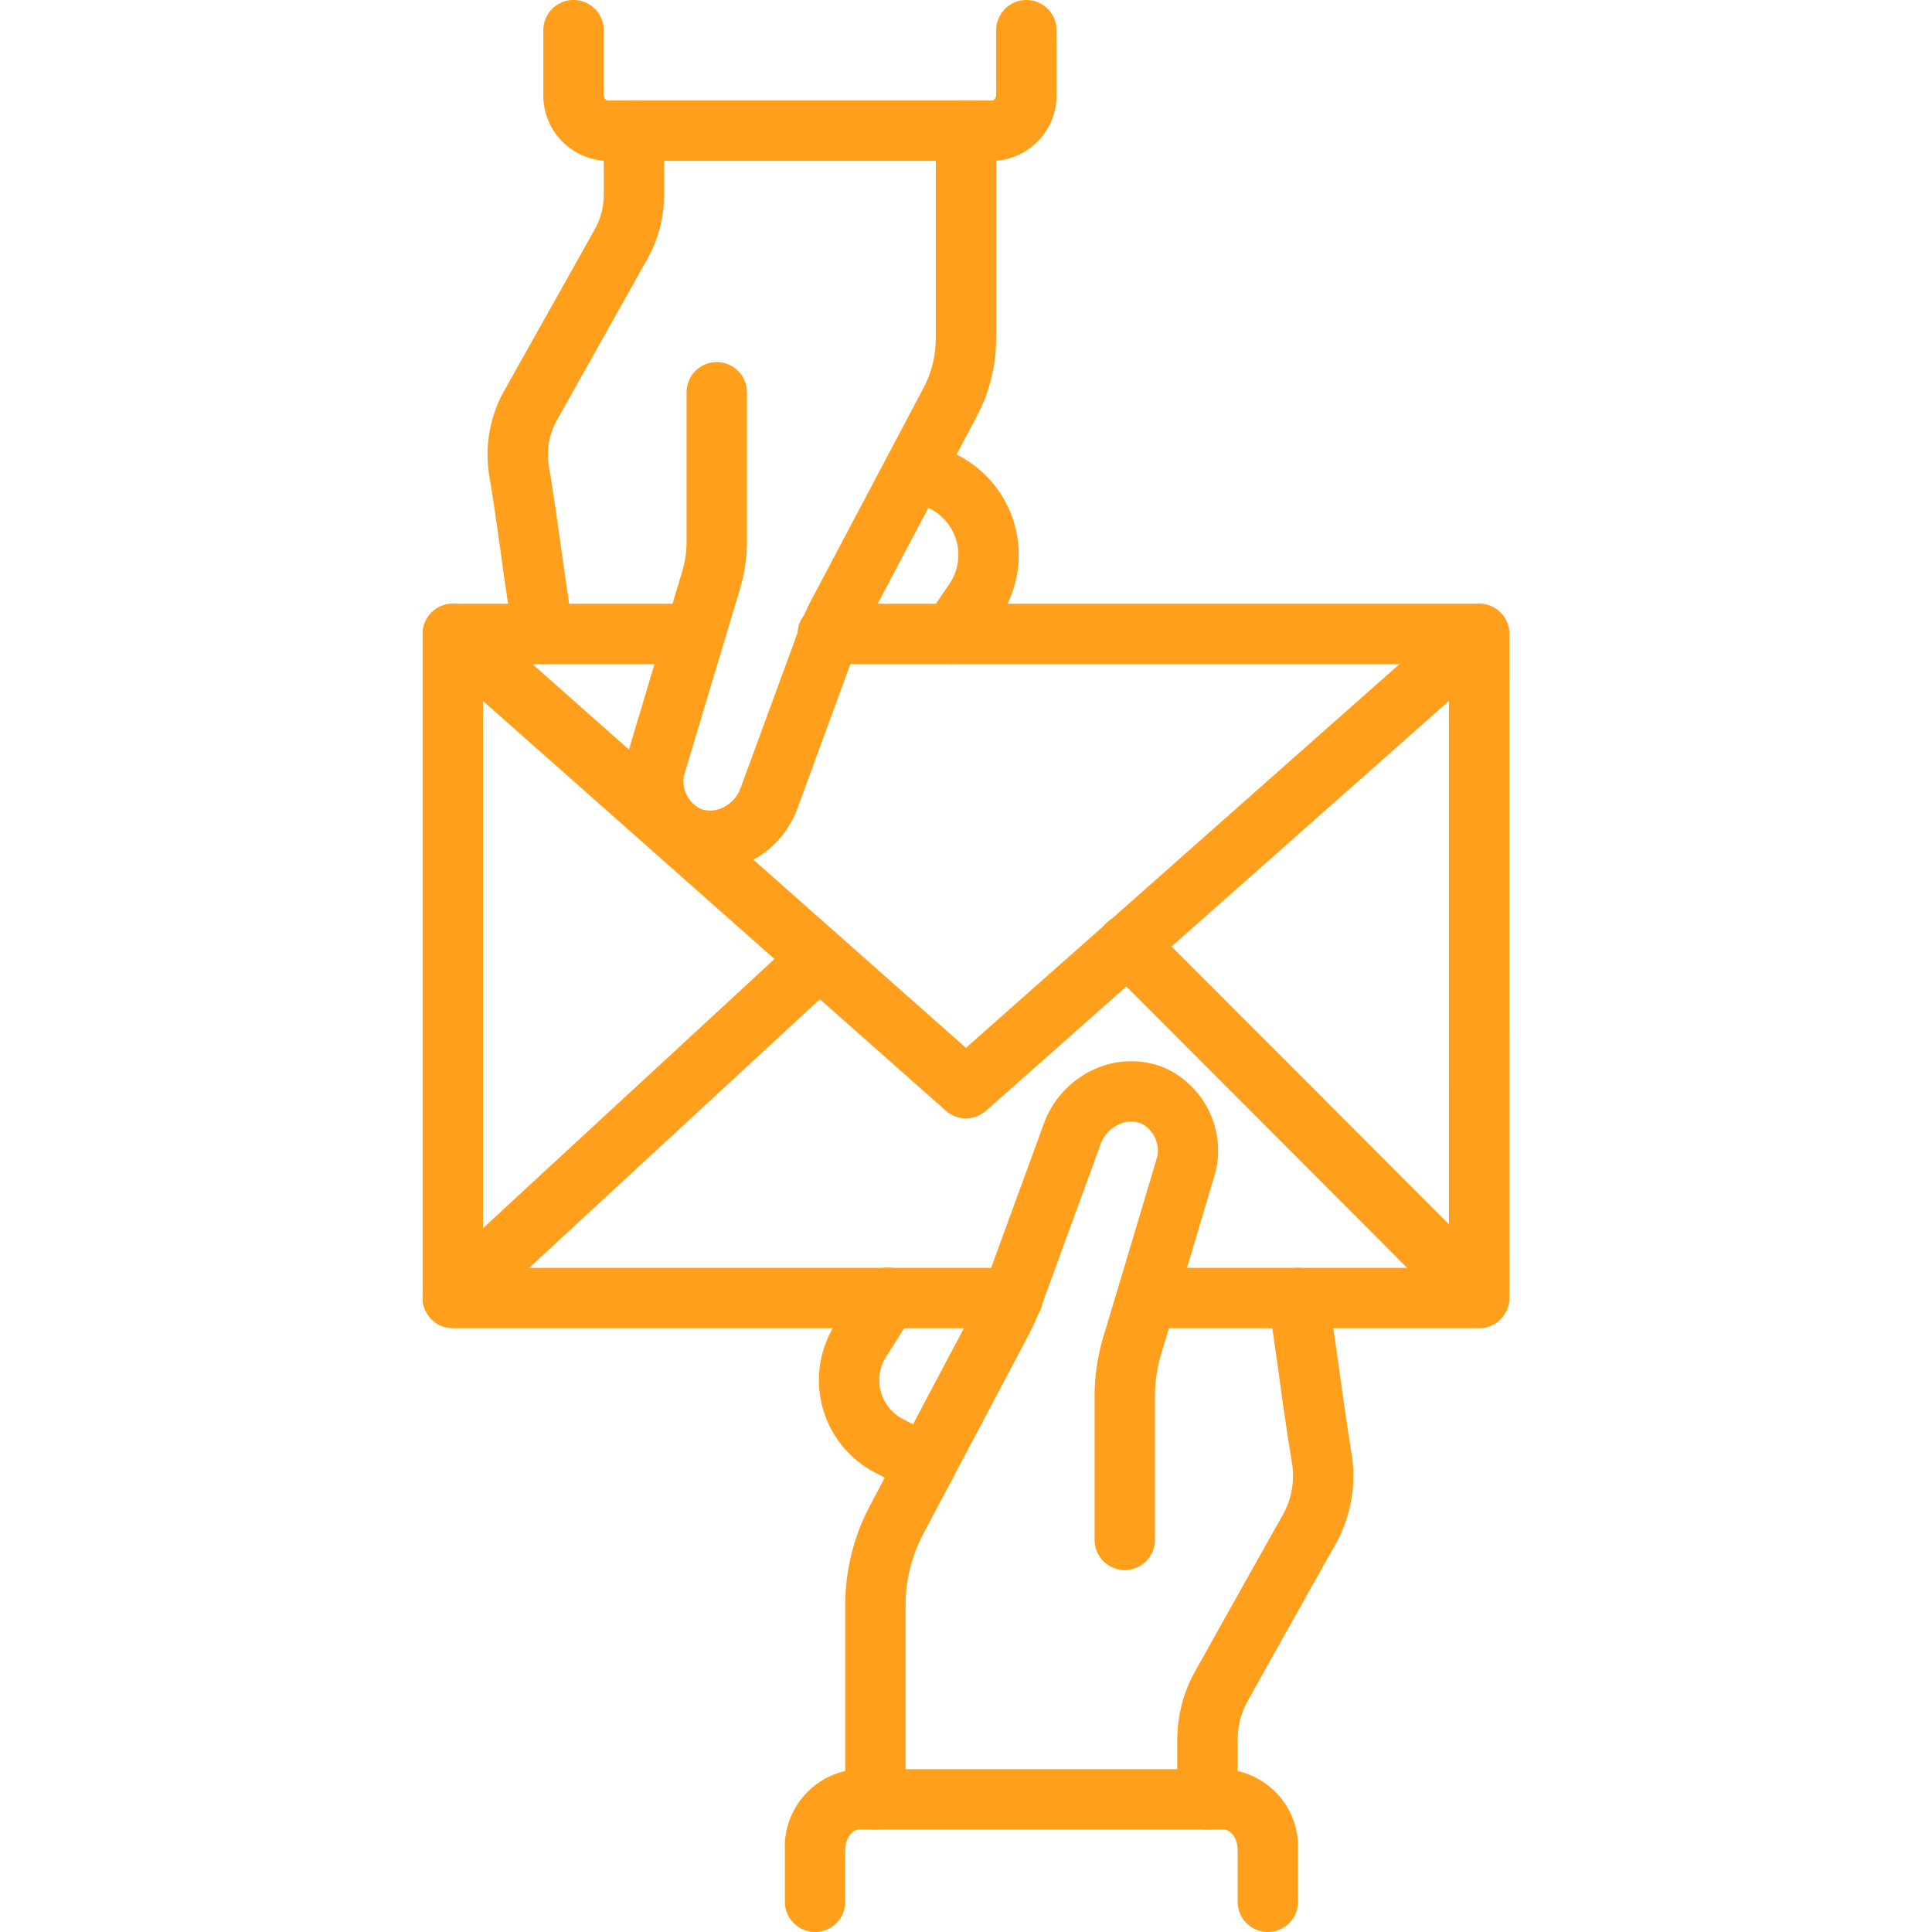
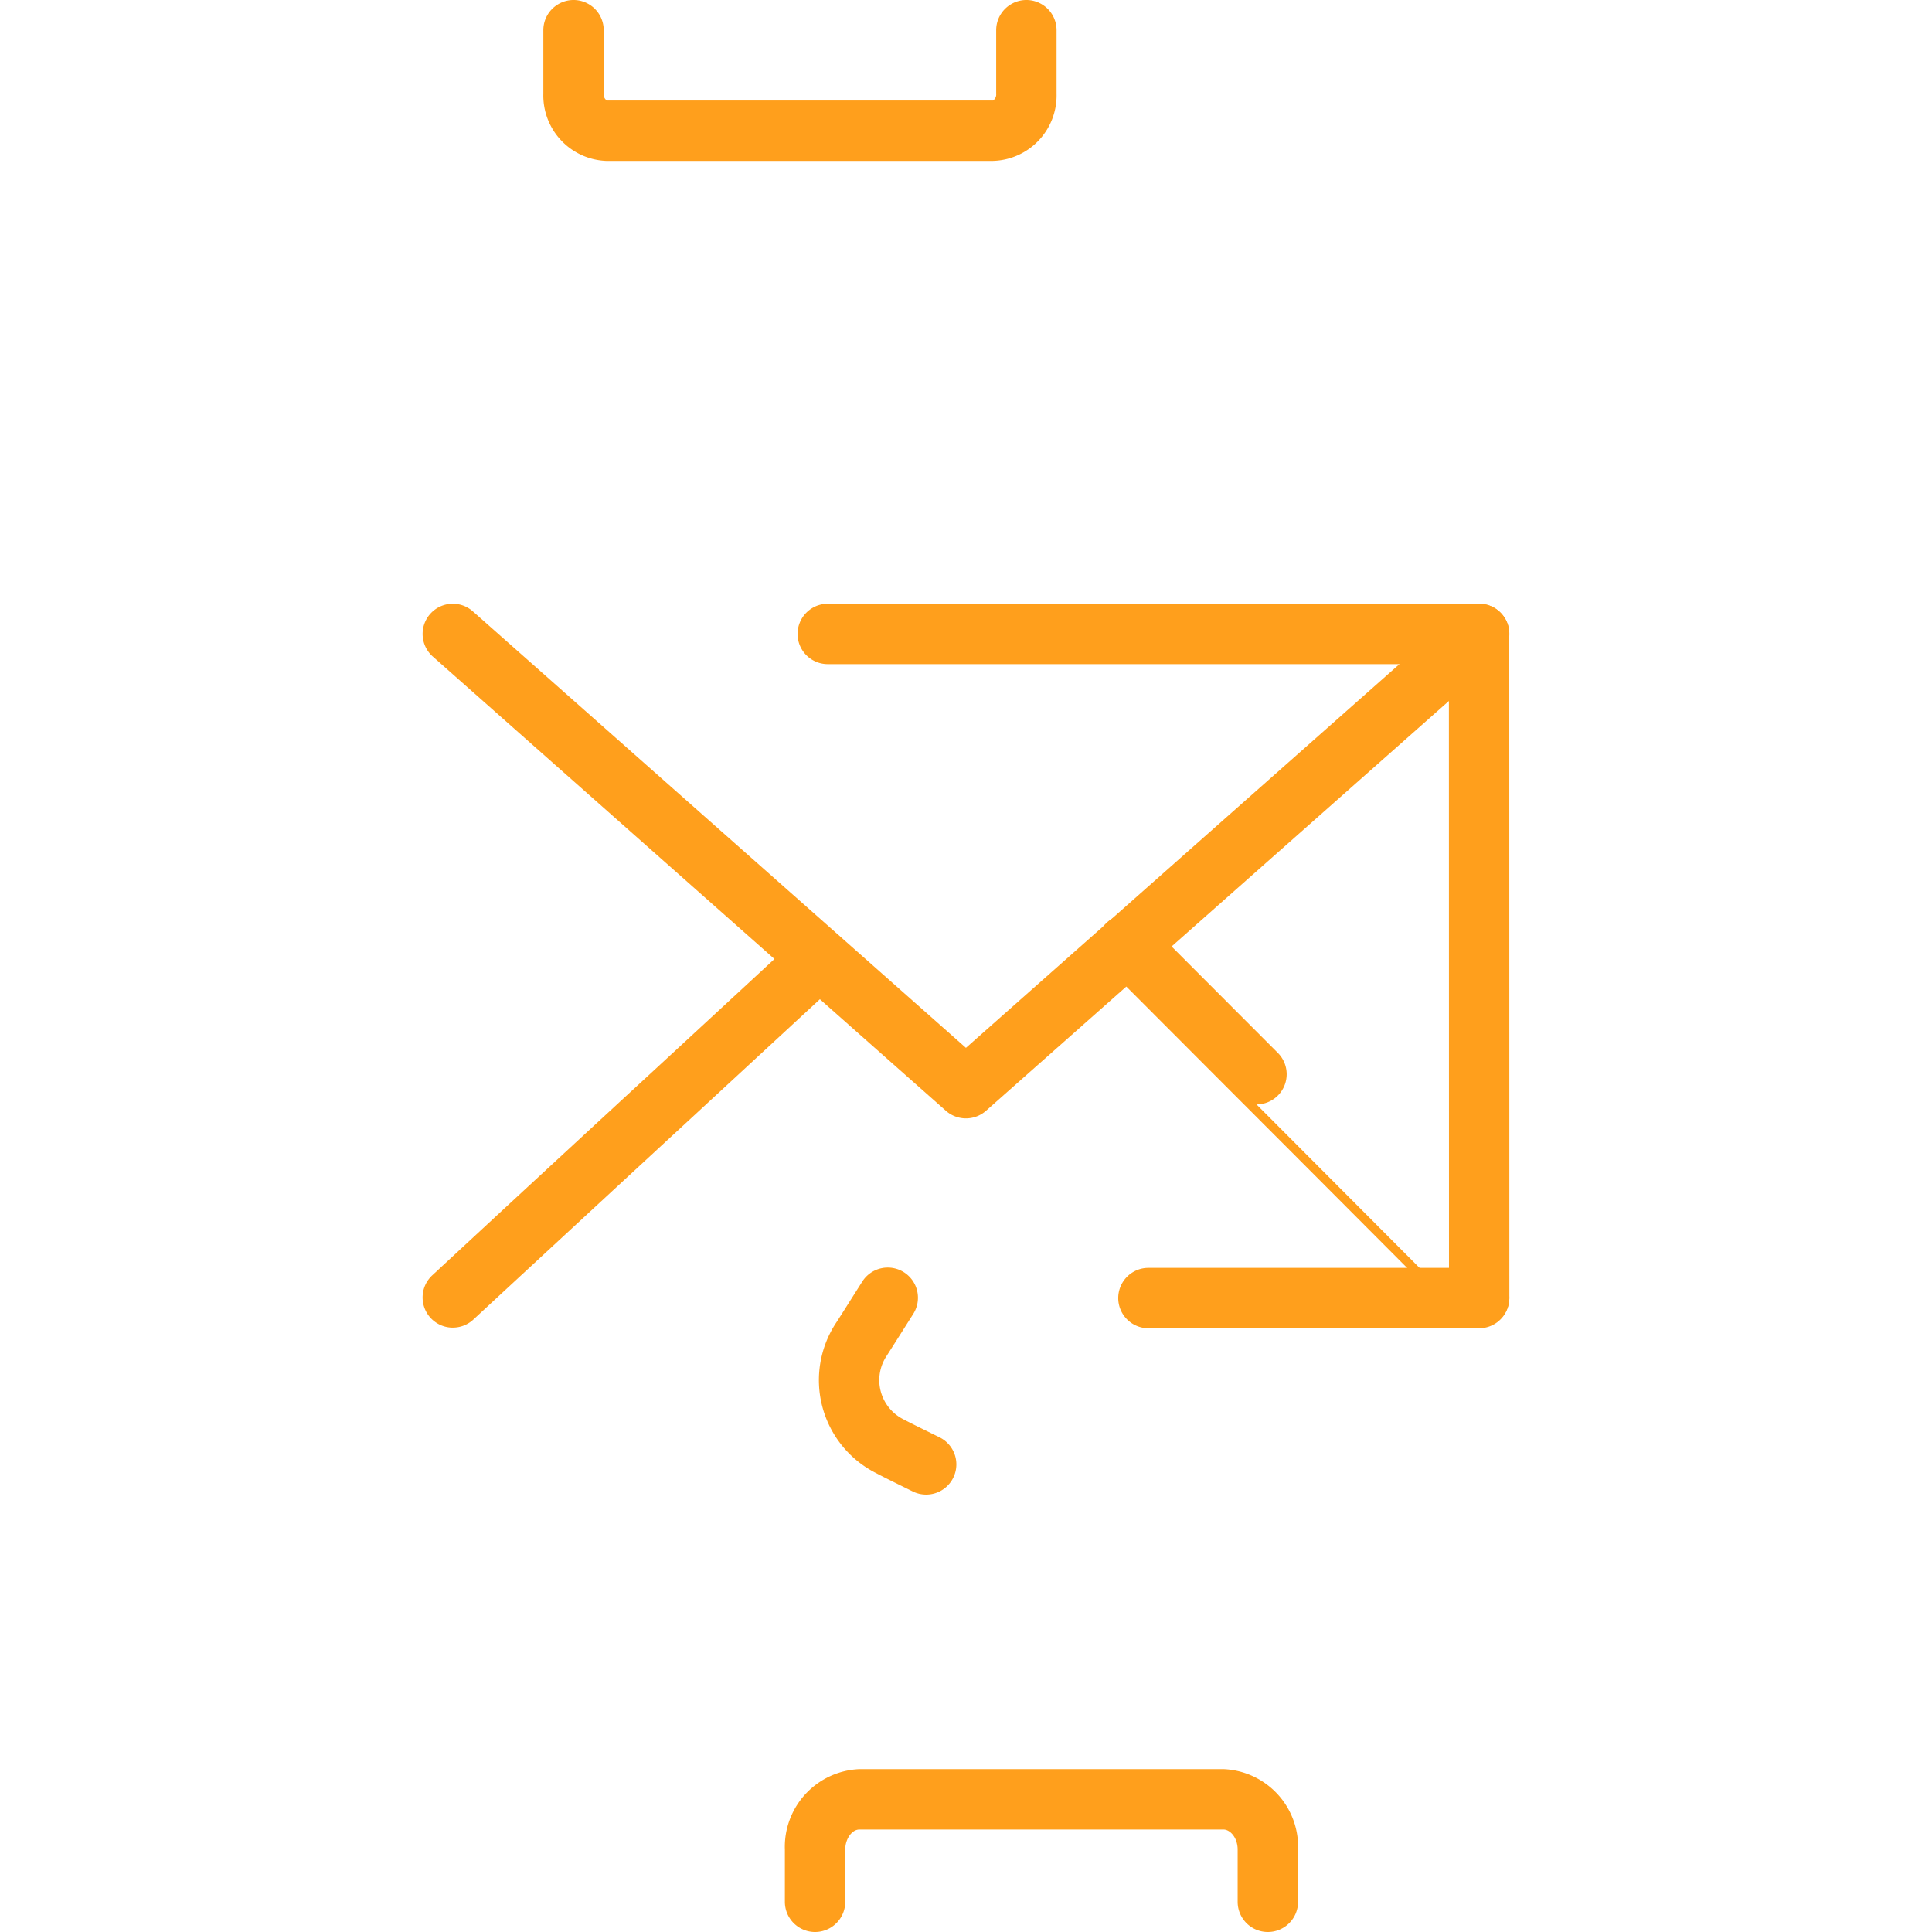
<svg xmlns="http://www.w3.org/2000/svg" version="1.1" width="512" height="512" x="0" y="0" viewBox="0 0 64 64" style="enable-background:new 0 0 512 512" xml:space="preserve" class="">
  <g>
    <path d="M41.999 64a1 1 0 0 1-1-1v-1.73c0-.392-.247-.665-.47-.665H28.47c-.25 0-.47.311-.47.665V63a1 1 0 0 1-2 0v-1.73a2.576 2.576 0 0 1 2.47-2.665h12.06A2.575 2.575 0 0 1 43 61.27V63a1 1 0 0 1-1 1Z" fill="#ff9f1c" opacity="1" data-original="#000000" />
-     <path d="M28.999 60.61a1 1 0 0 1-1-1v-6.44a7.063 7.063 0 0 1 .816-3.288l3.51-6.63a9.08 9.08 0 0 0 .285-.643l1.96-5.363a3.164 3.164 0 0 1 1.686-1.827 2.929 2.929 0 0 1 2.31-.052 3.015 3.015 0 0 1 1.714 3.41c-.613 2.08-1.213 4.08-1.813 6.072a4.941 4.941 0 0 0-.207 1.441v4.72a1 1 0 0 1-2 0v-4.72a6.91 6.91 0 0 1 .294-2.022c.597-1.985 1.197-3.984 1.787-5.972a1.009 1.009 0 0 0-.544-1.082.915.915 0 0 0-.727.032 1.141 1.141 0 0 0-.616.674l-1.975 5.403c-.12.303-.243.578-.375.844l-3.521 6.65a5.055 5.055 0 0 0-.584 2.353v6.44a1 1 0 0 1-1 1ZM39.999 60.61a1 1 0 0 1-1-1v-1.98a4.65 4.65 0 0 1 .6-2.282c.959-1.716 1.928-3.449 2.899-5.17a2.659 2.659 0 0 0 .296-1.74 95.85 95.85 0 0 1-.396-2.668c-.128-.923-.255-1.847-.384-2.603a1 1 0 0 1 1.972-.334c.131.772.263 1.718.394 2.662.129.926.257 1.85.386 2.608a4.665 4.665 0 0 1-.525 3.056c-.97 1.72-1.94 3.45-2.898 5.168a2.62 2.62 0 0 0-.344 1.303v1.98a1 1 0 0 1-1 1Z" fill="#ff9f1c" opacity="1" data-original="#000000" />
    <path d="M30.679 49.51a1.001 1.001 0 0 1-.447-.106l-.4-.197c-.272-.135-.546-.269-.817-.412a3.45 3.45 0 0 1-1.308-4.99c.072-.11.264-.413.448-.705l.408-.644a1 1 0 1 1 1.678 1.088l-.394.623c-.192.303-.39.616-.47.74a1.451 1.451 0 0 0 .547 2.108c.277.144.533.27.79.396l.413.204a1 1 0 0 1-.448 1.895ZM48.999 44H38.043a1 1 0 0 1 0-2h10.956a1 1 0 0 1 0 2ZM48.999 22H27.421a1 1 0 0 1 0-2h21.578a1 1 0 0 1 0 2Z" fill="#ff9f1c" opacity="1" data-original="#000000" />
-     <path d="M33.546 44H15a1 1 0 0 1-1-1V21a1 1 0 0 1 1-1h7.924a1 1 0 0 1 0 2H16v20h17.546a1 1 0 0 1 0 2Z" fill="#ff9f1c" opacity="1" data-original="#000000" />
-     <path d="M15 43.98a1 1 0 0 1-.68-1.734q3.652-3.388 7.319-6.767l4.83-4.463a1 1 0 0 1 1.358 1.468l-4.832 4.465q-3.659 3.378-7.315 6.764a.995.995 0 0 1-.68.266ZM48.999 43.98a.998.998 0 0 1-.709-.295q-3.687-3.704-7.373-7.392l-4.27-4.277a1 1 0 1 1 1.416-1.412l4.269 4.276q3.688 3.693 7.376 7.394a1 1 0 0 1-.709 1.705Z" fill="#ff9f1c" opacity="1" data-original="#000000" />
+     <path d="M15 43.98a1 1 0 0 1-.68-1.734q3.652-3.388 7.319-6.767l4.83-4.463a1 1 0 0 1 1.358 1.468l-4.832 4.465q-3.659 3.378-7.315 6.764a.995.995 0 0 1-.68.266ZM48.999 43.98a.998.998 0 0 1-.709-.295q-3.687-3.704-7.373-7.392l-4.27-4.277a1 1 0 1 1 1.416-1.412l4.269 4.276a1 1 0 0 1-.709 1.705Z" fill="#ff9f1c" opacity="1" data-original="#000000" />
    <path d="M49 43.977a1 1 0 0 1-1-1l-.003-19.756-15.336 13.576a1.003 1.003 0 0 1-1.326 0L14.337 21.749a1 1 0 0 1 1.326-1.498l16.335 14.46 16.336-14.46a1 1 0 0 1 1.663.749L50 42.977a1 1 0 0 1-1 1ZM32.897 5.33H20.101a2.167 2.167 0 0 1-2.102-2.224V1a1 1 0 0 1 2 0v2.106a.243.243 0 0 0 .102.223h12.796A.243.243 0 0 0 33 3.106V1a1 1 0 0 1 2 0v2.106a2.167 2.167 0 0 1-2.102 2.223Z" fill="#ff9f1c" opacity="1" data-original="#000000" />
-     <path d="M23.51 28.85a2.784 2.784 0 0 1-1.073-.211 3.028 3.028 0 0 1-1.722-3.412l1.882-6.289a3.509 3.509 0 0 0 .147-1.003v-4.94a1 1 0 0 1 2 0v4.94a5.52 5.52 0 0 1-.231 1.577l-1.86 6.198a1.03 1.03 0 0 0 .556 1.084.92.92 0 0 0 .716-.034 1.143 1.143 0 0 0 .616-.676l2.019-5.501a5.461 5.461 0 0 1 .301-.679l3.734-7.057a3.508 3.508 0 0 0 .404-1.633V4.329a1 1 0 1 1 2 0v6.885a5.52 5.52 0 0 1-.636 2.567l-3.735 7.062a3.277 3.277 0 0 0-.19.428l-2.014 5.487a3.155 3.155 0 0 1-1.685 1.828 3.025 3.025 0 0 1-1.228.265ZM17.999 22a1 1 0 0 1-.984-.832 96.588 96.588 0 0 1-.407-2.72c-.132-.943-.264-1.886-.396-2.663a4.32 4.32 0 0 1 .492-2.843l2.998-5.344A2.332 2.332 0 0 0 20 6.46V4.33a1 1 0 0 1 2 0v2.13a4.338 4.338 0 0 1-.553 2.115l-2.999 5.347a2.329 2.329 0 0 0-.264 1.527c.135.794.271 1.757.406 2.721.133.942.265 1.886.396 2.662A1.002 1.002 0 0 1 18 22Z" fill="#ff9f1c" opacity="1" data-original="#000000" />
-     <path d="M31.532 22a1 1 0 0 1-.83-1.556l.338-.497c.175-.256.362-.529.415-.61a1.712 1.712 0 0 0-.66-2.491 26.334 26.334 0 0 0-.91-.455 1 1 0 0 1 .869-1.801c.322.155.644.311.956.478a3.711 3.711 0 0 1 1.41 5.378c-.053.08-.247.365-.429.63l-.327.48a.997.997 0 0 1-.832.444Z" fill="#ff9f1c" opacity="1" data-original="#000000" />
  </g>
</svg>